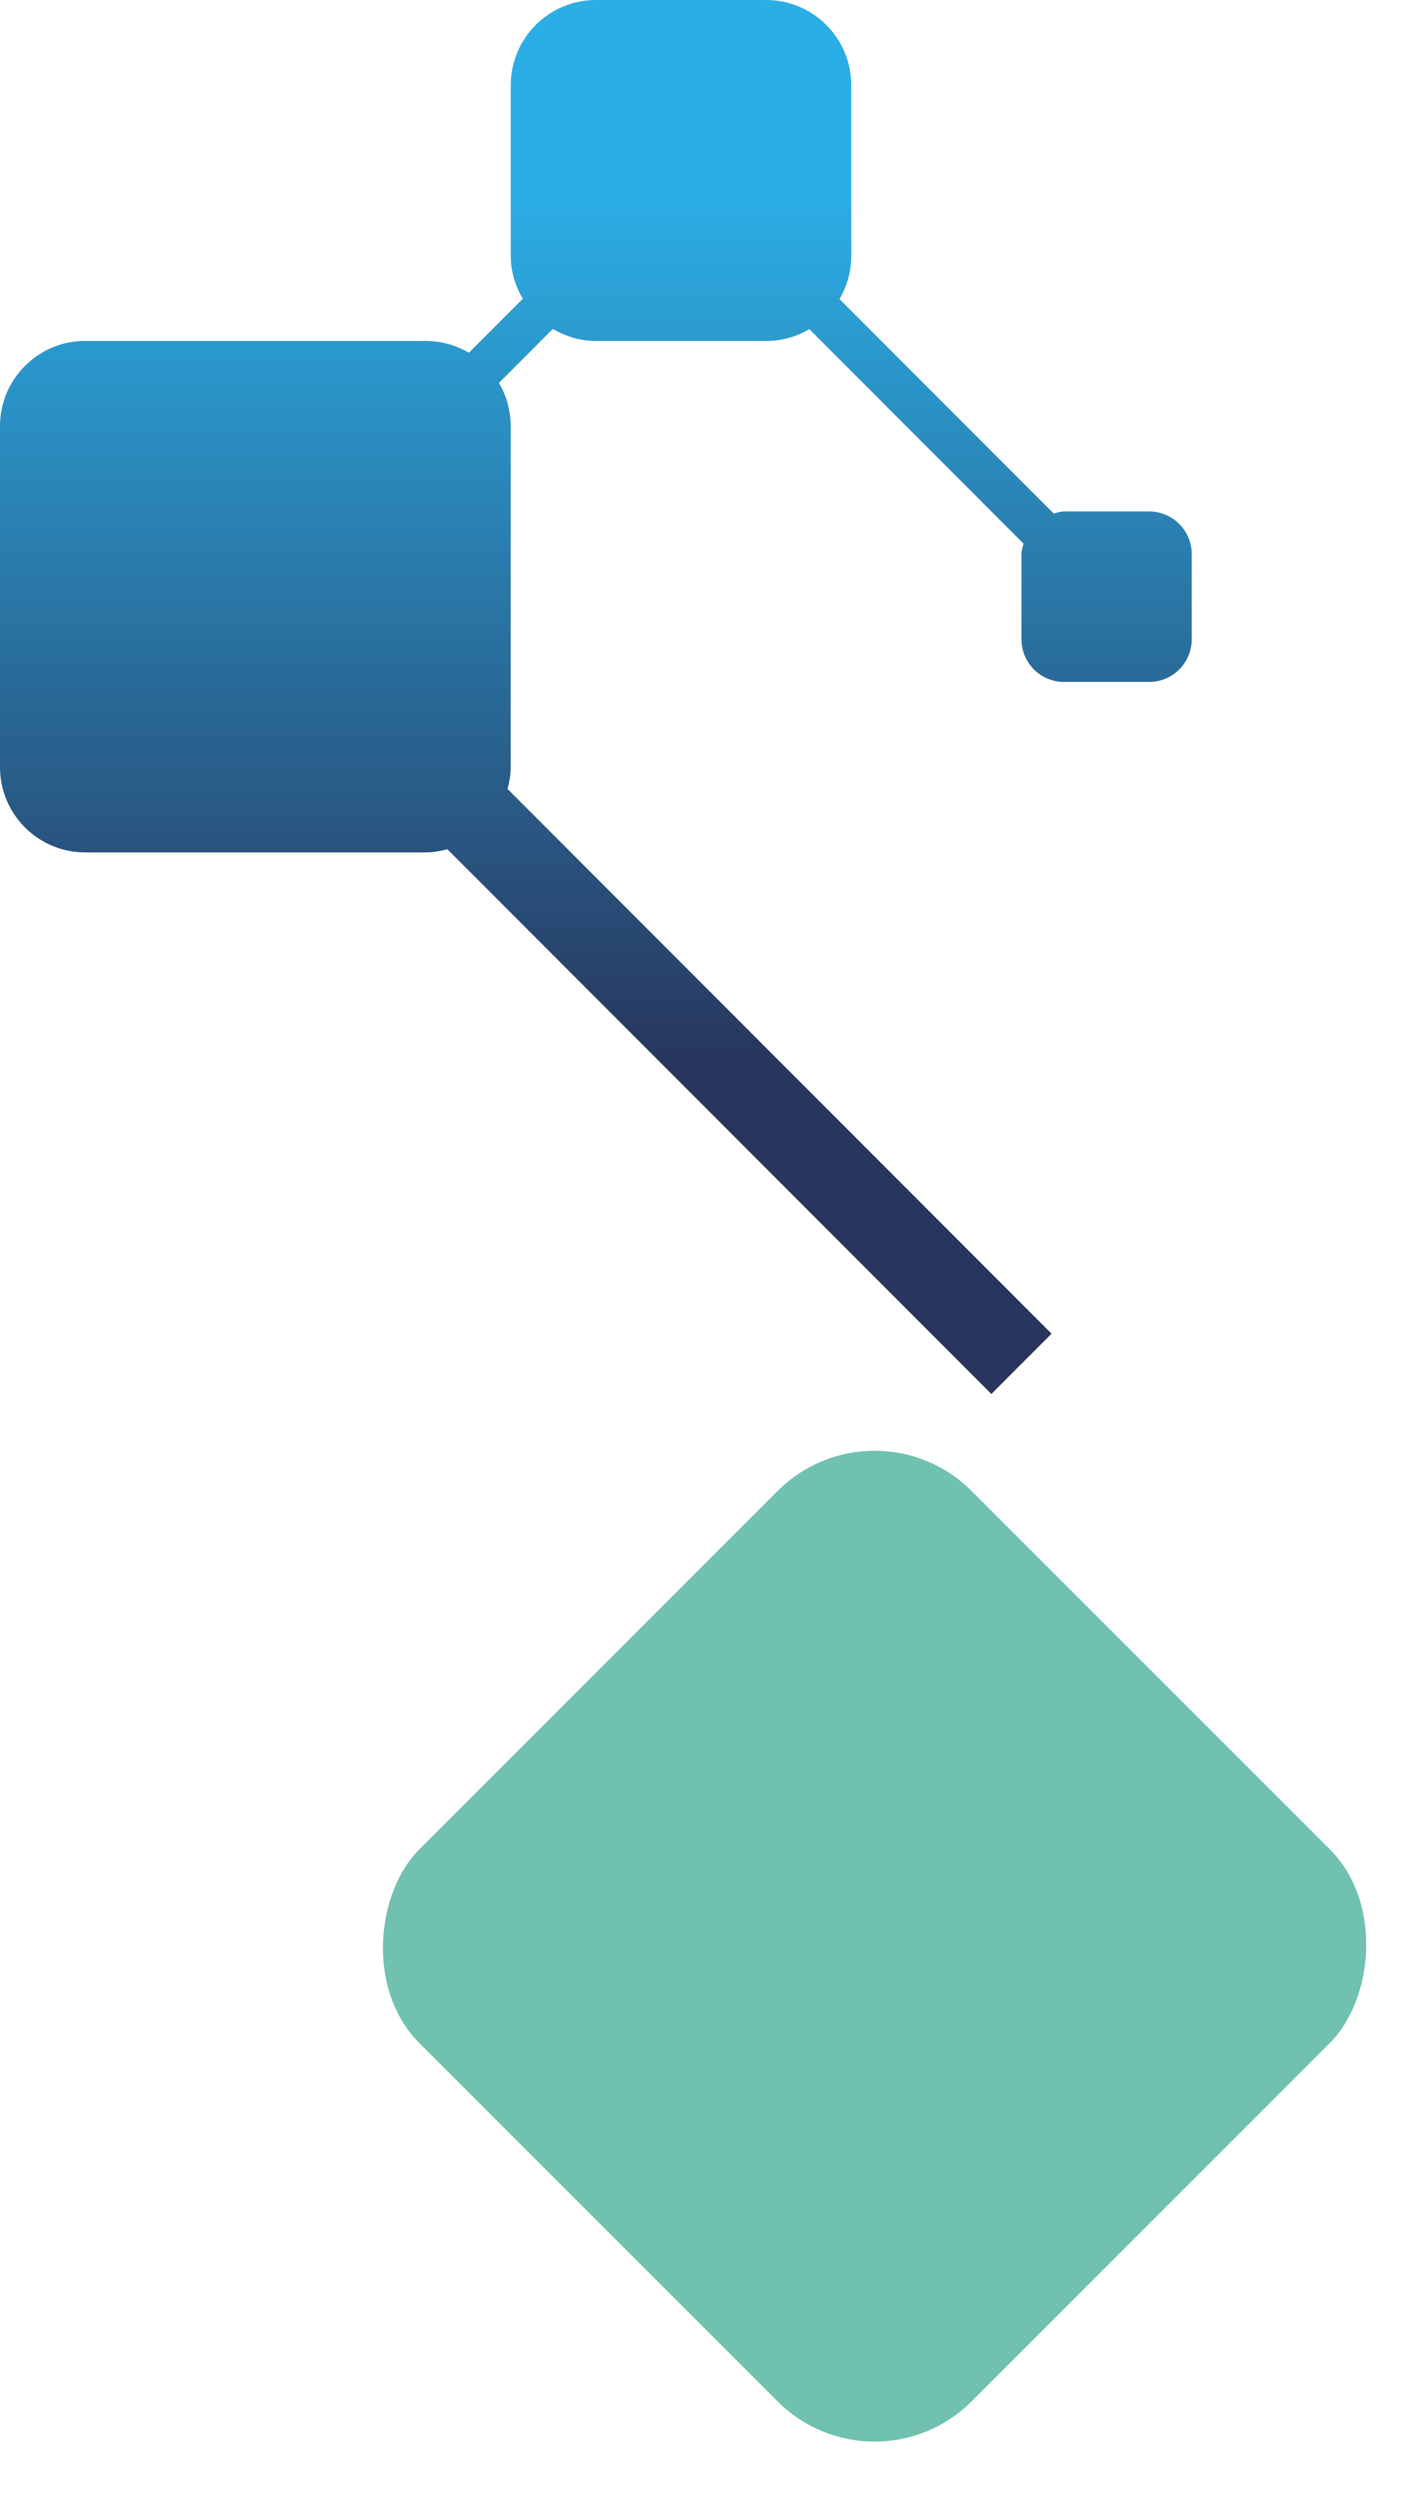
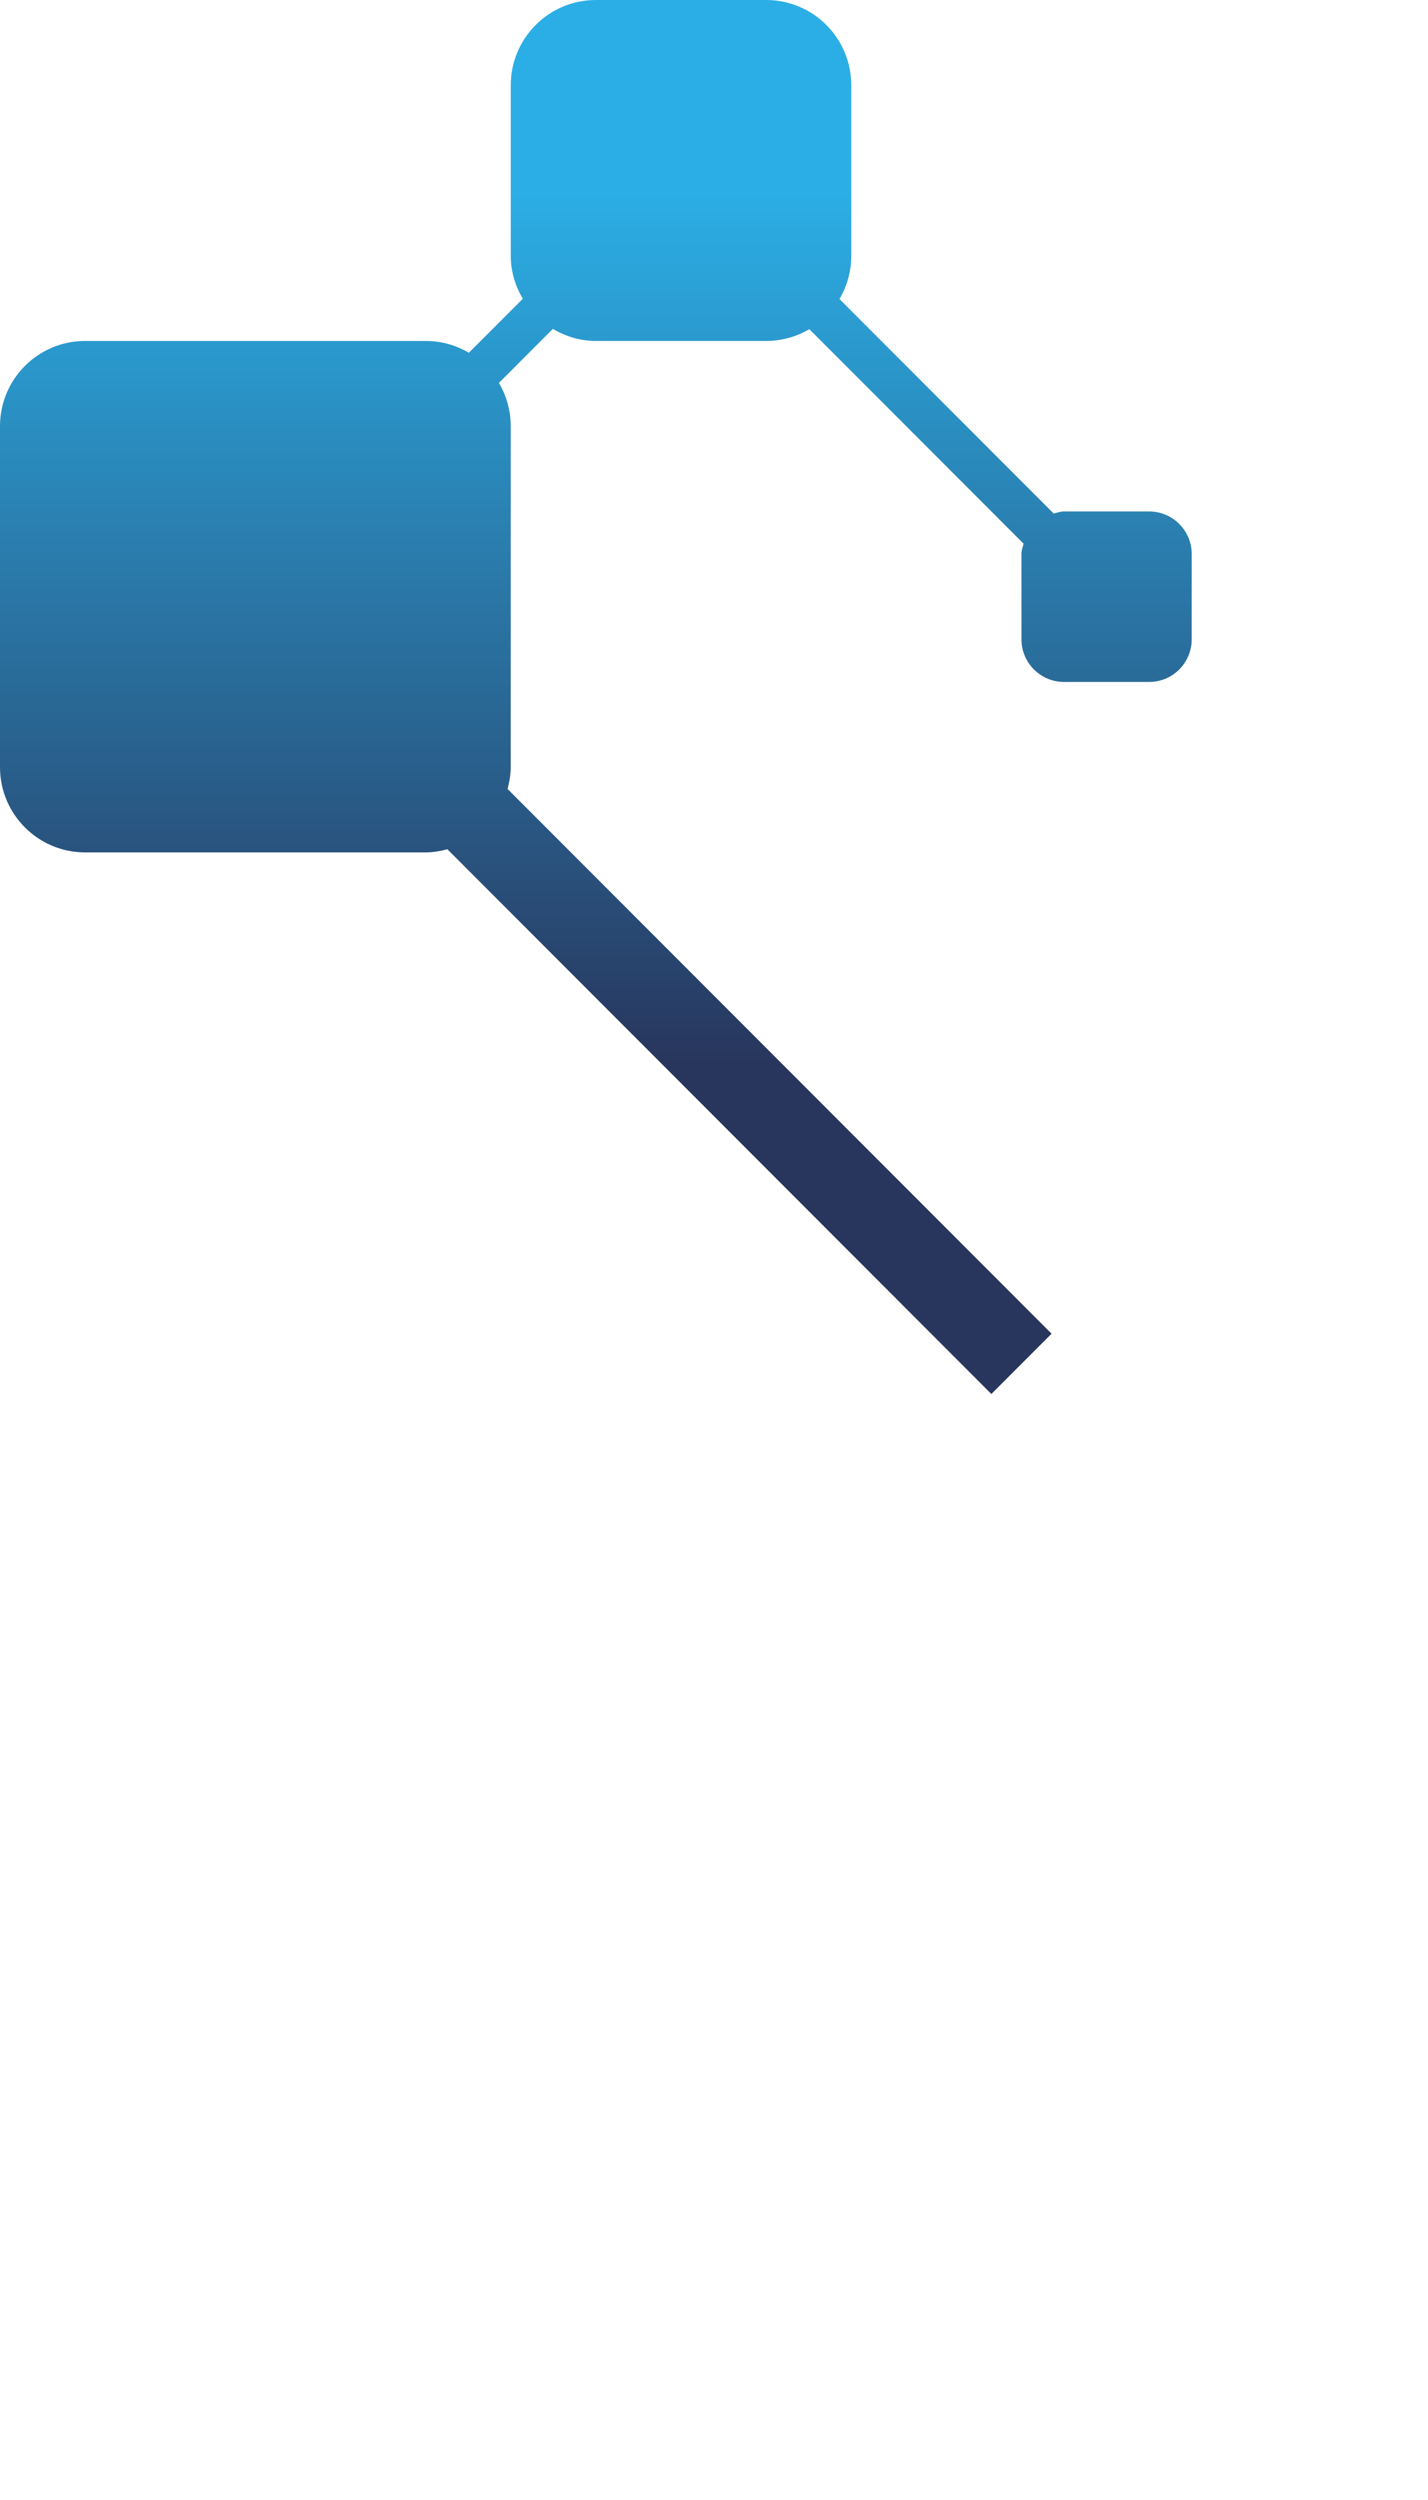
<svg xmlns="http://www.w3.org/2000/svg" width="417" height="730" viewBox="0 0 417 730" fill="none">
  <path d="M24.86 99.55H124.289C128.899 99.55 133.214 100.81 136.915 102.998L152.666 87.234C150.487 83.534 149.149 79.269 149.149 74.659V24.89C149.149 11.142 160.278 0 174.009 0H223.723C237.455 0 248.584 11.142 248.584 24.89V74.665C248.584 79.281 247.325 83.601 245.14 87.307L307.702 149.945C308.696 149.687 309.66 149.331 310.734 149.331H335.57C342.433 149.331 348 154.899 348 161.776V186.66C348 193.532 342.439 199.106 335.57 199.106H310.716C303.853 199.106 298.286 193.538 298.286 186.66V161.776C298.286 160.701 298.642 159.736 298.9 158.74L236.338 96.102C232.636 98.29 228.321 99.55 223.711 99.55H173.997C169.393 99.55 165.139 98.21 161.444 96.028L145.693 111.798C147.878 115.504 149.137 119.825 149.137 124.44V223.99C149.137 226.203 148.756 228.311 148.216 230.351L307.076 389.398L289.496 407L130.642 247.953C128.604 248.493 126.499 248.874 124.289 248.874H24.86C11.129 248.874 0 237.732 0 223.984V124.434C0 110.686 11.129 99.544 24.86 99.544V99.55Z" fill="url(#paint0_linear_0_487)" />
-   <rect x="255.394" y="407" width="228" height="228" rx="40" transform="rotate(45 255.394 407)" fill="#70C1AF" />
  <defs>
    <linearGradient id="paint0_linear_0_487" x1="283.165" y1="56.834" x2="283.165" y2="312.179" gradientUnits="userSpaceOnUse">
      <stop stop-color="#2BAEE5" />
      <stop offset="1" stop-color="#28355C" />
    </linearGradient>
  </defs>
</svg>